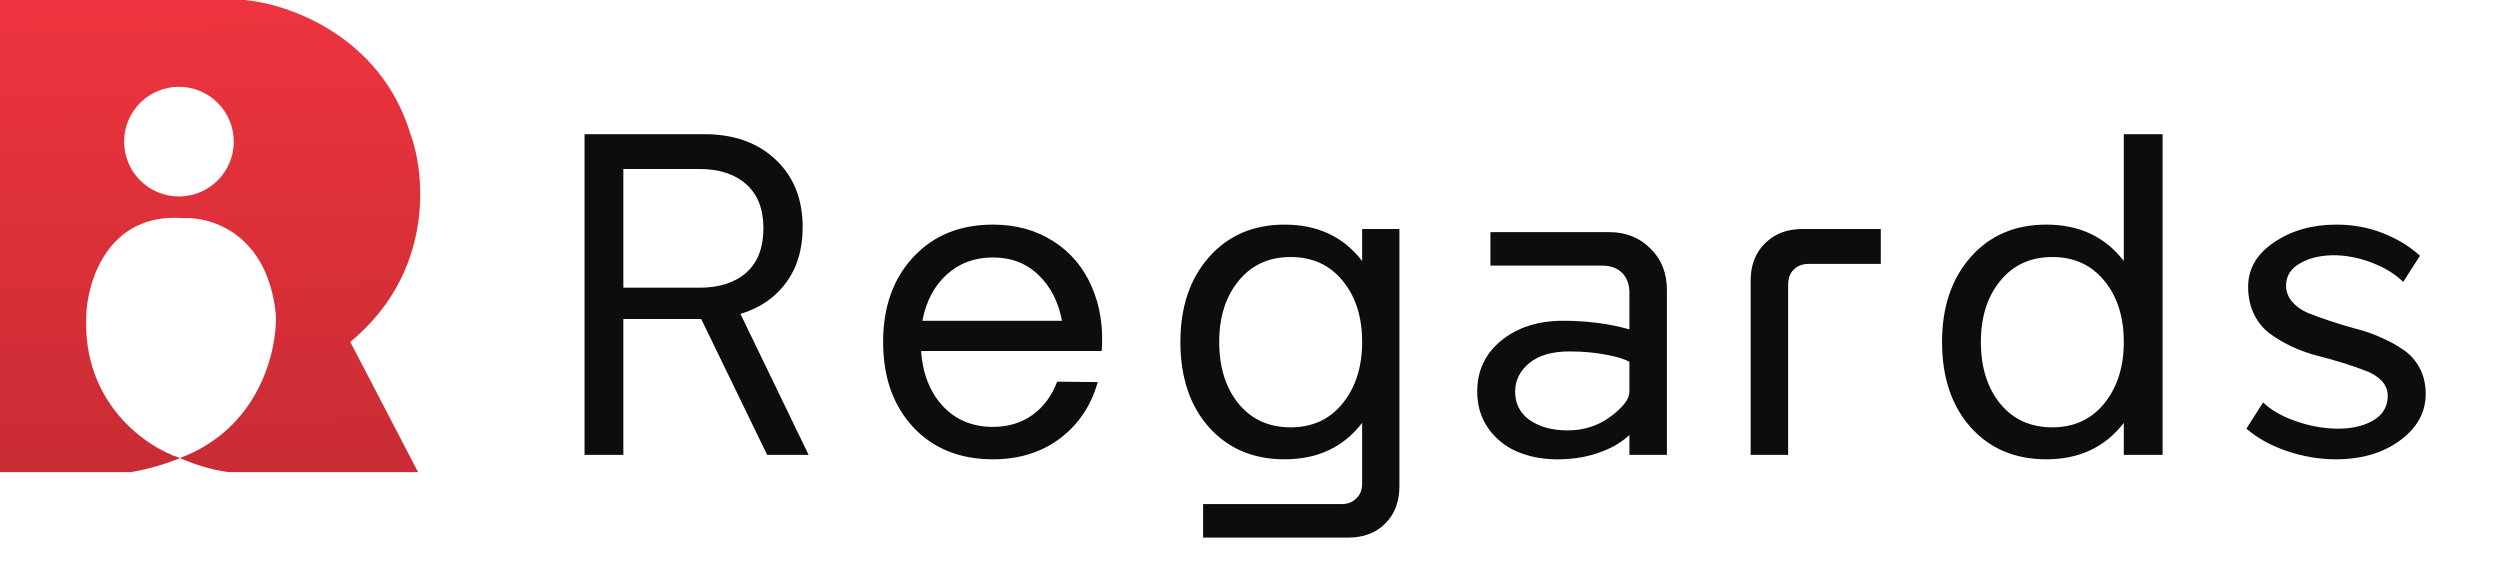
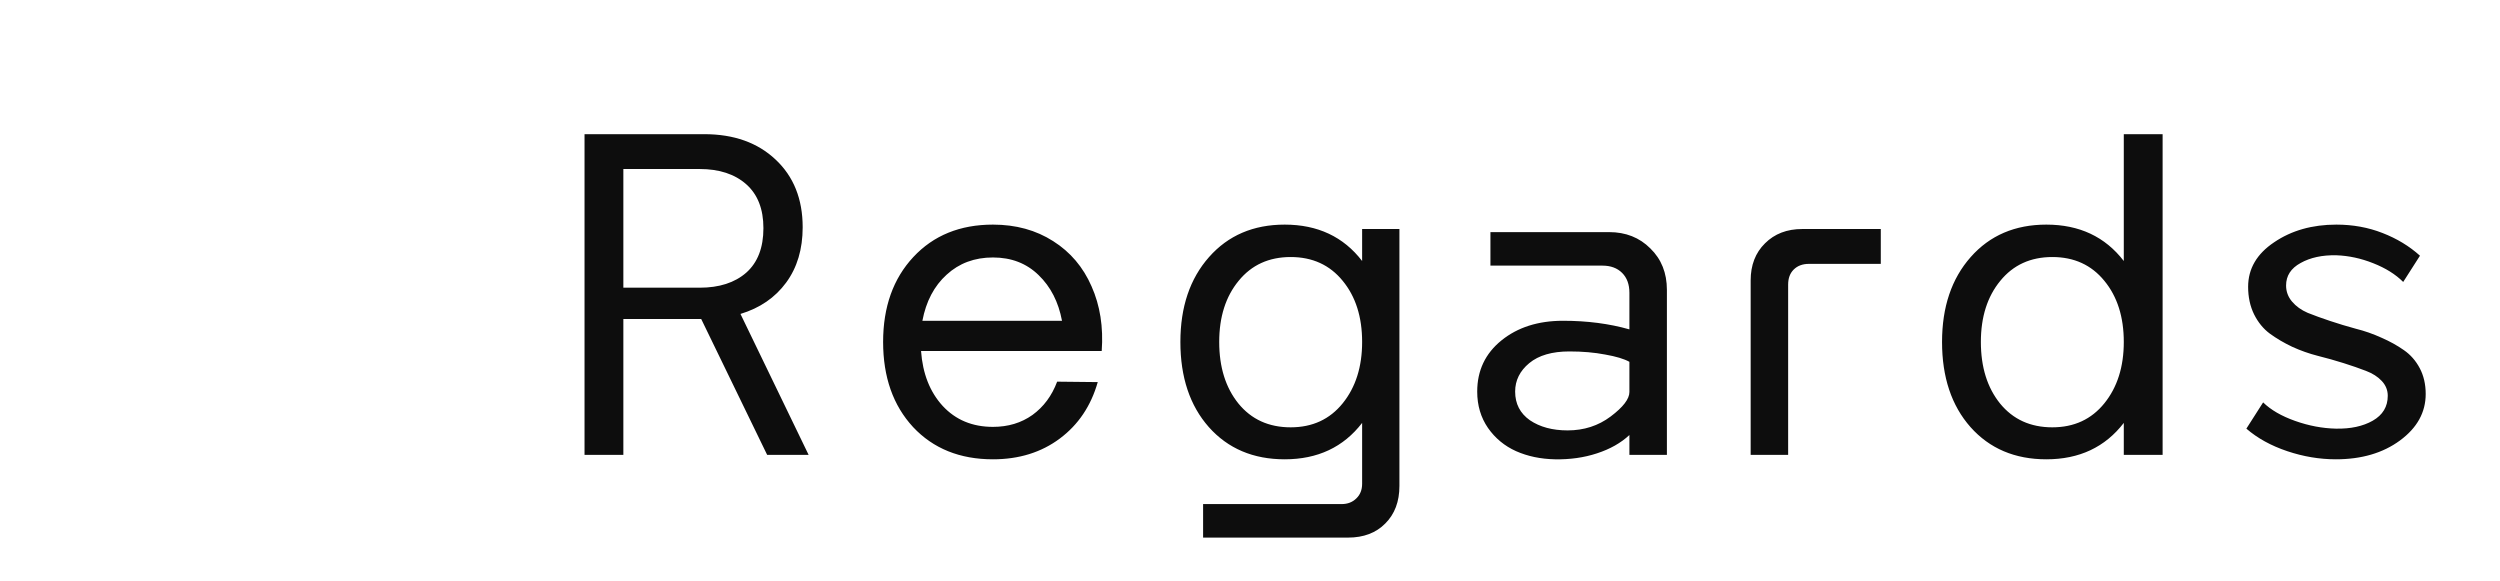
<svg xmlns="http://www.w3.org/2000/svg" width="155" height="36" viewBox="0 0 155 36" fill="none">
-   <path d="M15.155 0C17.815 0.22 23.598 2.191 25.448 8.31C26.377 10.812 26.93 16.892 21.718 21.198L25.92 29.273H14.211C13.439 29.188 12.338 28.922 11.165 28.402C10.279 28.77 9.269 29.067 8.121 29.273H0V0H15.155ZM11.392 13.526C6.746 13.149 5.427 17.366 5.349 19.523C5.084 25.037 9.109 27.737 11.155 28.398C16.103 26.548 17.183 21.71 17.105 19.523C16.613 14.499 13.091 13.432 11.392 13.526ZM11.095 5.382C9.217 5.382 7.696 6.904 7.695 8.781C7.695 10.659 9.217 12.181 11.095 12.181C12.972 12.181 14.494 10.659 14.494 8.781C14.494 6.904 12.972 5.382 11.095 5.382Z" fill="url(#paint0_linear_8463_16099)" />
  <path d="M36.241 28.203V8.319H43.666C45.499 8.319 46.971 8.843 48.084 9.891C49.205 10.94 49.766 12.339 49.766 14.09C49.766 15.448 49.424 16.592 48.74 17.522C48.056 18.452 47.113 19.1 45.909 19.464L50.135 28.203H47.564L43.475 19.779H38.648V28.203H36.241ZM38.648 17.837H43.379C44.592 17.837 45.554 17.527 46.265 16.907C46.976 16.278 47.332 15.357 47.332 14.145C47.332 12.959 46.976 12.052 46.265 11.423C45.554 10.794 44.592 10.479 43.379 10.479H38.648V17.837ZM68.06 23.69C67.64 25.167 66.856 26.334 65.707 27.191C64.559 28.048 63.177 28.477 61.564 28.477C59.512 28.477 57.862 27.811 56.613 26.48C55.373 25.14 54.753 23.38 54.753 21.201C54.753 19.031 55.378 17.276 56.627 15.936C57.876 14.596 59.522 13.926 61.564 13.926C62.986 13.926 64.23 14.268 65.297 14.951C66.364 15.626 67.157 16.561 67.677 17.755C68.205 18.94 68.415 20.276 68.306 21.762H57.105C57.206 23.166 57.653 24.301 58.446 25.167C59.248 26.033 60.287 26.466 61.564 26.466C62.503 26.466 63.319 26.22 64.012 25.728C64.704 25.226 65.215 24.538 65.543 23.663L68.06 23.69ZM57.188 19.888H65.844C65.625 18.721 65.142 17.778 64.394 17.057C63.647 16.328 62.703 15.963 61.564 15.963C60.424 15.963 59.467 16.319 58.692 17.03C57.917 17.732 57.416 18.685 57.188 19.888ZM84.452 29.994V26.22C83.295 27.724 81.695 28.477 79.652 28.477C77.701 28.477 76.133 27.811 74.948 26.48C73.772 25.149 73.184 23.389 73.184 21.201C73.184 19.031 73.776 17.276 74.962 15.936C76.147 14.596 77.71 13.926 79.652 13.926C81.695 13.926 83.295 14.678 84.452 16.182V14.199H86.764V30.131C86.764 31.098 86.472 31.872 85.888 32.456C85.314 33.039 84.544 33.331 83.577 33.331H74.592V31.253H83.181C83.554 31.253 83.86 31.134 84.097 30.897C84.334 30.669 84.452 30.368 84.452 29.994ZM84.452 21.201C84.452 19.651 84.051 18.389 83.249 17.413C82.447 16.428 81.371 15.936 80.022 15.936C78.672 15.936 77.596 16.428 76.794 17.413C75.992 18.389 75.591 19.651 75.591 21.201C75.591 22.76 75.987 24.032 76.781 25.017C77.583 26.001 78.663 26.494 80.022 26.494C81.371 26.494 82.447 25.997 83.249 25.003C84.051 24.009 84.452 22.742 84.452 21.201ZM91.587 24.278C91.587 22.974 92.088 21.917 93.091 21.105C94.094 20.294 95.366 19.888 96.907 19.888C98.402 19.888 99.774 20.066 101.023 20.422V18.151C101.023 17.632 100.873 17.221 100.572 16.921C100.271 16.62 99.865 16.469 99.355 16.469H92.407V14.391H99.765C100.795 14.391 101.648 14.728 102.322 15.403C103.006 16.068 103.348 16.925 103.348 17.974V28.203H101.023V26.972C100.494 27.465 99.824 27.843 99.013 28.107C98.21 28.372 97.34 28.495 96.401 28.477C95.516 28.458 94.714 28.29 93.994 27.971C93.283 27.651 92.704 27.173 92.257 26.535C91.81 25.887 91.587 25.135 91.587 24.278ZM101.023 22.432C100.695 22.25 100.193 22.099 99.519 21.981C98.853 21.853 98.115 21.789 97.303 21.789C96.228 21.789 95.398 22.031 94.814 22.514C94.231 22.997 93.939 23.585 93.939 24.278C93.939 25.035 94.245 25.627 94.855 26.056C95.475 26.475 96.255 26.685 97.194 26.685C98.206 26.685 99.095 26.398 99.861 25.823C100.636 25.24 101.023 24.734 101.023 24.305V22.432ZM116.609 16.36H112.151C111.759 16.36 111.444 16.479 111.207 16.715C110.979 16.943 110.865 17.253 110.865 17.645V28.203H108.541V17.386C108.541 16.438 108.837 15.672 109.429 15.088C110.022 14.495 110.792 14.199 111.741 14.199H116.609V16.36ZM134.082 28.203H131.675V26.22C130.518 27.724 128.918 28.477 126.875 28.477C124.924 28.477 123.356 27.811 122.171 26.48C120.995 25.149 120.407 23.389 120.407 21.201C120.407 19.031 120.999 17.276 122.185 15.936C123.37 14.596 124.933 13.926 126.875 13.926C128.918 13.926 130.518 14.678 131.675 16.182V8.319H134.082V28.203ZM131.675 21.201C131.675 19.651 131.274 18.389 130.472 17.413C129.67 16.428 128.594 15.936 127.245 15.936C125.895 15.936 124.819 16.428 124.017 17.413C123.215 18.389 122.814 19.651 122.814 21.201C122.814 22.76 123.21 24.032 124.003 25.017C124.806 26.001 125.886 26.494 127.245 26.494C128.594 26.494 129.67 25.997 130.472 25.003C131.274 24.009 131.675 22.742 131.675 21.201ZM139.275 26.576L140.314 24.948C140.788 25.413 141.449 25.796 142.297 26.097C143.145 26.398 143.988 26.557 144.827 26.576C145.739 26.594 146.5 26.43 147.111 26.083C147.731 25.728 148.041 25.213 148.041 24.538C148.041 24.192 147.918 23.886 147.672 23.622C147.426 23.357 147.097 23.148 146.687 22.993C146.286 22.838 145.826 22.678 145.306 22.514C144.786 22.35 144.253 22.199 143.706 22.063C143.168 21.926 142.639 21.739 142.119 21.502C141.6 21.256 141.135 20.982 140.725 20.681C140.323 20.381 140 19.984 139.754 19.492C139.507 18.99 139.384 18.42 139.384 17.782C139.384 16.661 139.922 15.74 140.998 15.02C142.074 14.29 143.359 13.926 144.855 13.926C145.876 13.926 146.828 14.099 147.713 14.445C148.606 14.792 149.381 15.261 150.038 15.854L148.998 17.481C148.524 17.007 147.904 16.62 147.138 16.319C146.382 16.018 145.62 15.854 144.855 15.827C143.979 15.808 143.241 15.968 142.639 16.305C142.037 16.634 141.737 17.098 141.737 17.7C141.737 18.074 141.86 18.407 142.106 18.698C142.352 18.99 142.676 19.223 143.077 19.396C143.487 19.56 143.952 19.729 144.472 19.902C144.991 20.075 145.52 20.235 146.058 20.381C146.605 20.517 147.138 20.704 147.658 20.941C148.178 21.169 148.638 21.424 149.039 21.707C149.45 21.99 149.778 22.363 150.024 22.828C150.27 23.293 150.393 23.827 150.393 24.428C150.393 25.568 149.86 26.53 148.793 27.314C147.736 28.089 146.414 28.477 144.827 28.477C143.815 28.477 142.808 28.308 141.805 27.971C140.802 27.633 139.959 27.168 139.275 26.576Z" fill="#0D0D0D" />
  <defs>
    <linearGradient id="paint0_linear_8463_16099" x1="13.027" y1="8.45786e-08" x2="14.684" y2="80.216" gradientUnits="userSpaceOnUse">
      <stop stop-color="#EE343E" />
      <stop offset="1" stop-color="#881E23" />
    </linearGradient>
  </defs>
</svg>